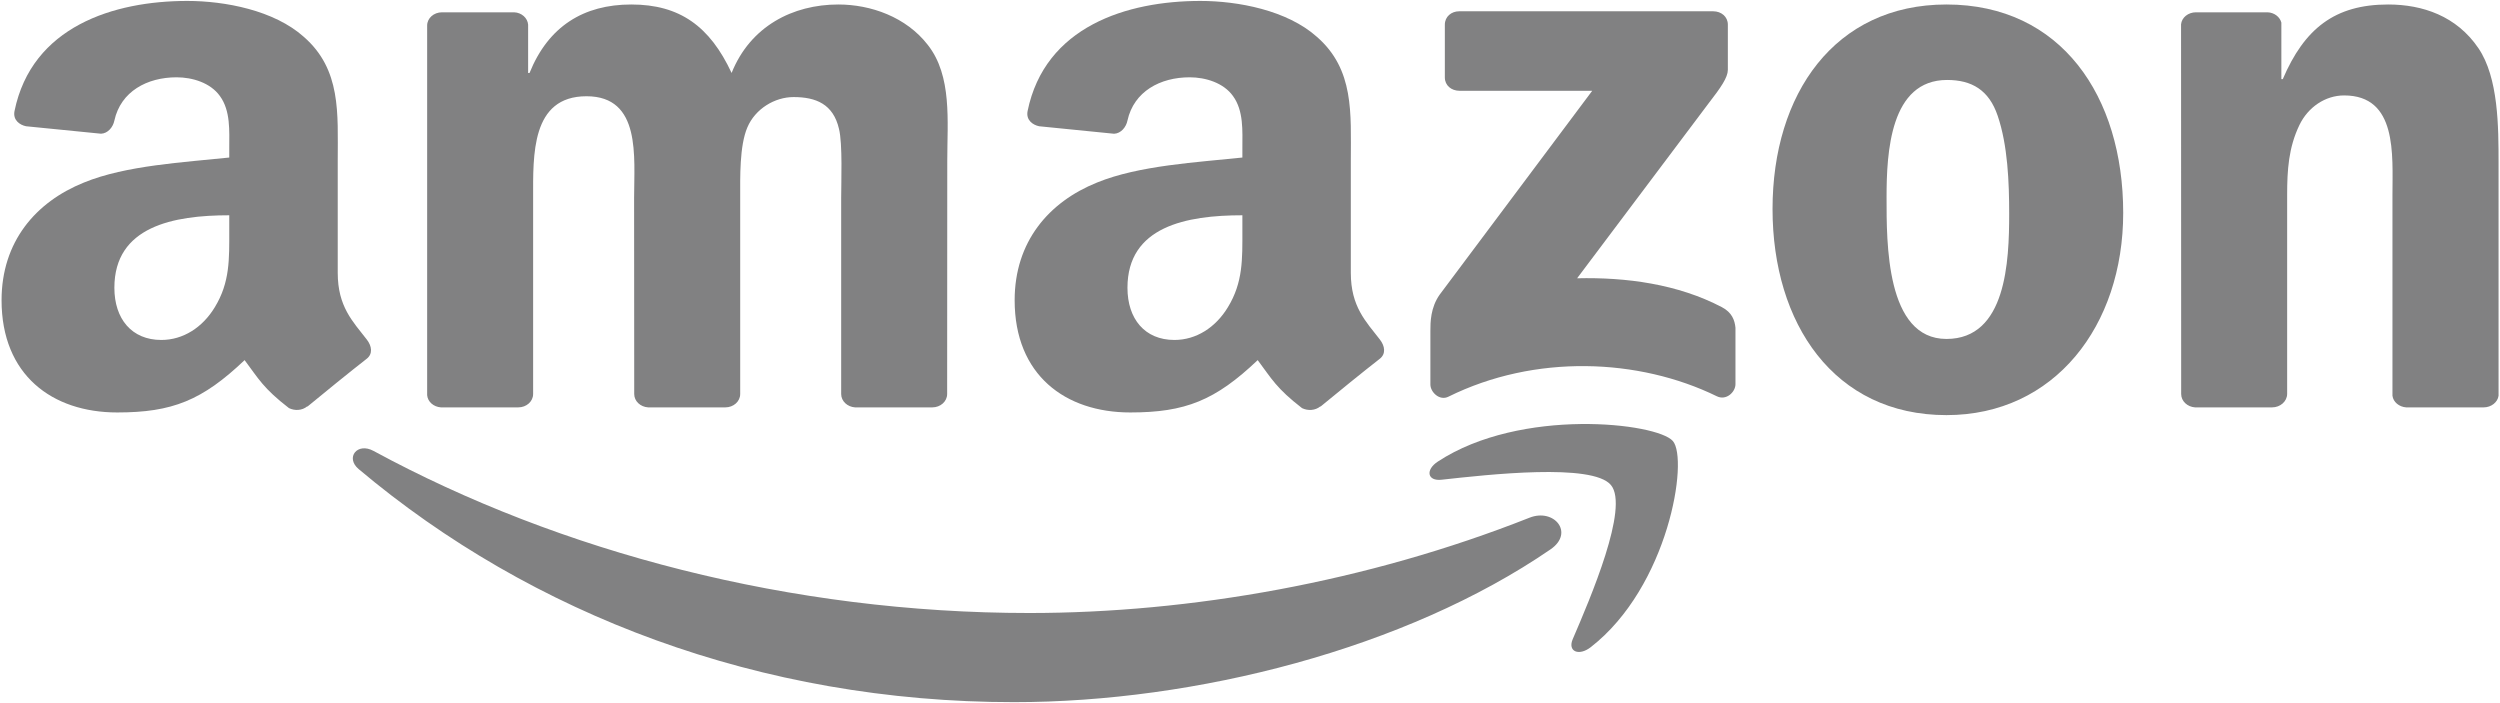
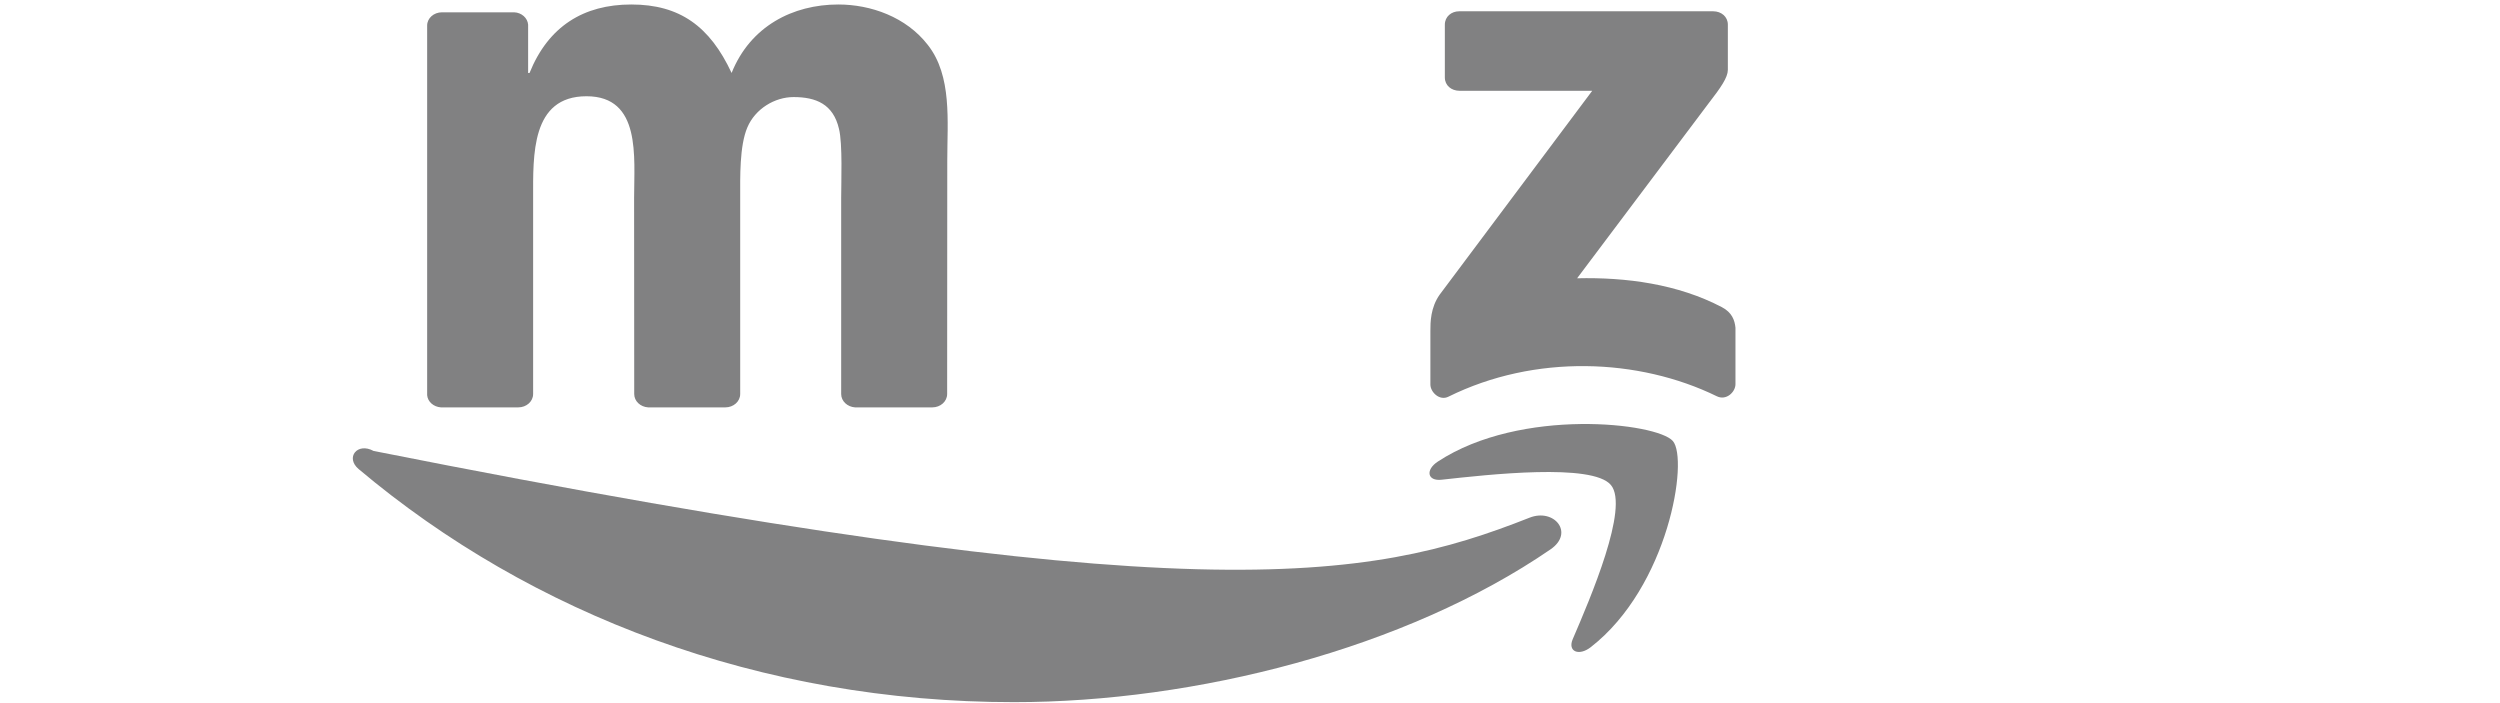
<svg xmlns="http://www.w3.org/2000/svg" width="64" height="18" viewBox="0 0 64 18" fill="none">
  <g clip-path="url(#clip0_3416_89)">
-     <path d="M39.696 14.062C35.981 16.613 30.597 17.975 25.961 17.975C19.461 17.975 13.609 15.735 9.182 12.009C8.834 11.716 9.146 11.316 9.563 11.544C14.341 14.135 20.248 15.693 26.351 15.693C30.466 15.693 34.993 14.9 39.156 13.253C39.785 13.004 40.311 13.637 39.696 14.062Z" fill="#818182" />
+     <path d="M39.696 14.062C35.981 16.613 30.597 17.975 25.961 17.975C19.461 17.975 13.609 15.735 9.182 12.009C8.834 11.716 9.146 11.316 9.563 11.544C30.466 15.693 34.993 14.9 39.156 13.253C39.785 13.004 40.311 13.637 39.696 14.062Z" fill="#818182" />
    <path d="M41.239 12.416C40.766 11.85 38.1 12.149 36.904 12.281C36.539 12.322 36.484 12.027 36.812 11.814C38.935 10.422 42.419 10.824 42.825 11.29C43.231 11.76 42.719 15.014 40.724 16.567C40.418 16.805 40.126 16.678 40.262 16.362C40.71 15.32 41.715 12.983 41.239 12.416Z" fill="#818182" />
    <path d="M36.988 1.984V0.631C36.988 0.426 37.155 0.289 37.355 0.289H43.858C44.067 0.289 44.233 0.429 44.233 0.631V1.79C44.231 1.984 44.055 2.239 43.744 2.64L40.374 7.124C41.626 7.095 42.948 7.269 44.083 7.865C44.339 8 44.409 8.197 44.428 8.391V9.836C44.428 10.033 44.195 10.264 43.95 10.144C41.949 9.167 39.292 9.06 37.08 10.155C36.854 10.269 36.618 10.04 36.618 9.843V8.472C36.618 8.251 36.62 7.875 36.857 7.541L40.761 2.324H37.363C37.155 2.324 36.988 2.187 36.988 1.984Z" fill="#818182" />
    <path d="M13.267 10.429H11.288C11.099 10.416 10.949 10.284 10.935 10.116V0.654C10.935 0.465 11.105 0.315 11.316 0.315H13.161C13.353 0.322 13.506 0.46 13.52 0.631V1.868H13.556C14.038 0.672 14.942 0.115 16.161 0.115C17.399 0.115 18.172 0.672 18.729 1.868C19.208 0.672 20.296 0.115 21.461 0.115C22.291 0.115 23.198 0.434 23.752 1.15C24.378 1.946 24.25 3.102 24.25 4.116L24.247 10.087C24.247 10.277 24.077 10.429 23.866 10.429H21.89C21.692 10.416 21.534 10.269 21.534 10.087V5.073C21.534 4.673 21.573 3.678 21.478 3.299C21.331 2.664 20.888 2.485 20.315 2.485C19.836 2.485 19.336 2.783 19.133 3.26C18.929 3.737 18.949 4.536 18.949 5.073V10.087C18.949 10.277 18.779 10.429 18.568 10.429H16.592C16.392 10.416 16.236 10.269 16.236 10.087L16.233 5.073C16.233 4.017 16.419 2.464 15.014 2.464C13.592 2.464 13.648 3.978 13.648 5.073V10.087C13.648 10.277 13.478 10.429 13.267 10.429Z" fill="#818182" />
-     <path d="M49.83 0.115C52.765 0.115 54.354 2.464 54.354 5.451C54.354 8.337 52.598 10.627 49.83 10.627C46.947 10.627 45.377 8.277 45.377 5.35C45.377 2.405 46.966 0.115 49.83 0.115ZM49.846 2.047C48.388 2.047 48.296 3.898 48.296 5.052C48.296 6.208 48.277 8.677 49.83 8.677C51.363 8.677 51.435 6.685 51.435 5.472C51.435 4.673 51.399 3.719 51.14 2.962C50.917 2.303 50.475 2.047 49.846 2.047Z" fill="#818182" />
-     <path d="M58.164 10.429H56.194C55.996 10.416 55.838 10.269 55.838 10.087L55.835 0.623C55.852 0.449 56.016 0.315 56.216 0.315H58.05C58.222 0.322 58.364 0.431 58.403 0.579V2.026H58.439C58.993 0.732 59.77 0.115 61.136 0.115C62.023 0.115 62.889 0.413 63.445 1.23C63.963 1.987 63.963 3.26 63.963 4.175V10.131C63.941 10.297 63.776 10.429 63.582 10.429H61.598C61.417 10.416 61.267 10.292 61.247 10.131V4.992C61.247 3.958 61.375 2.443 60.009 2.443C59.527 2.443 59.085 2.744 58.865 3.201C58.587 3.779 58.551 4.354 58.551 4.992V10.087C58.548 10.277 58.375 10.429 58.164 10.429Z" fill="#818182" />
-     <path d="M31.805 5.91V5.511C30.374 5.511 28.863 5.796 28.863 7.367C28.863 8.163 29.306 8.703 30.065 8.703C30.622 8.703 31.12 8.384 31.434 7.865C31.824 7.227 31.805 6.628 31.805 5.91ZM33.8 10.404C33.669 10.512 33.48 10.52 33.332 10.448C32.675 9.939 32.559 9.703 32.197 9.219C31.112 10.251 30.344 10.559 28.936 10.559C27.272 10.559 25.975 9.602 25.975 7.686C25.975 6.19 26.846 5.171 28.084 4.673C29.158 4.233 30.658 4.155 31.805 4.033V3.794C31.805 3.356 31.841 2.838 31.565 2.459C31.323 2.119 30.861 1.979 30.455 1.979C29.701 1.979 29.028 2.34 28.863 3.086C28.83 3.252 28.699 3.416 28.521 3.424L26.601 3.232C26.44 3.198 26.262 3.076 26.306 2.845C26.749 0.678 28.849 0.024 30.73 0.024C31.693 0.024 32.951 0.263 33.711 0.942C34.673 1.78 34.581 2.897 34.581 4.113V6.986C34.581 7.85 34.965 8.228 35.327 8.695C35.455 8.861 35.483 9.06 35.322 9.185C34.918 9.499 34.2 10.082 33.805 10.409L33.8 10.404Z" fill="#818182" />
-     <path d="M5.869 5.91V5.511C4.439 5.511 2.928 5.796 2.928 7.367C2.928 8.163 3.371 8.703 4.13 8.703C4.687 8.703 5.185 8.384 5.499 7.865C5.889 7.227 5.869 6.628 5.869 5.91ZM7.865 10.403C7.734 10.512 7.545 10.52 7.397 10.447C6.74 9.939 6.624 9.703 6.262 9.219C5.177 10.251 4.409 10.559 3.001 10.559C1.337 10.559 0.04 9.602 0.04 7.686C0.04 6.19 0.911 5.171 2.149 4.673C3.223 4.232 4.723 4.155 5.869 4.033V3.794C5.869 3.356 5.906 2.837 5.63 2.459C5.388 2.119 4.926 1.979 4.52 1.979C3.766 1.979 3.092 2.34 2.928 3.086C2.895 3.252 2.764 3.416 2.586 3.423L0.666 3.232C0.505 3.198 0.327 3.076 0.371 2.845C0.814 0.678 2.914 0.024 4.795 0.024C5.758 0.024 7.016 0.263 7.776 0.942C8.738 1.78 8.646 2.897 8.646 4.113V6.986C8.646 7.849 9.03 8.228 9.392 8.695C9.52 8.861 9.548 9.06 9.387 9.185C8.983 9.499 8.265 10.082 7.87 10.409L7.865 10.403Z" fill="#818182" />
  </g>
  <defs>
    <clipPath id="clip0_3416_89">
      <rect width="64" height="18" fill="white" />
    </clipPath>
  </defs>
</svg>